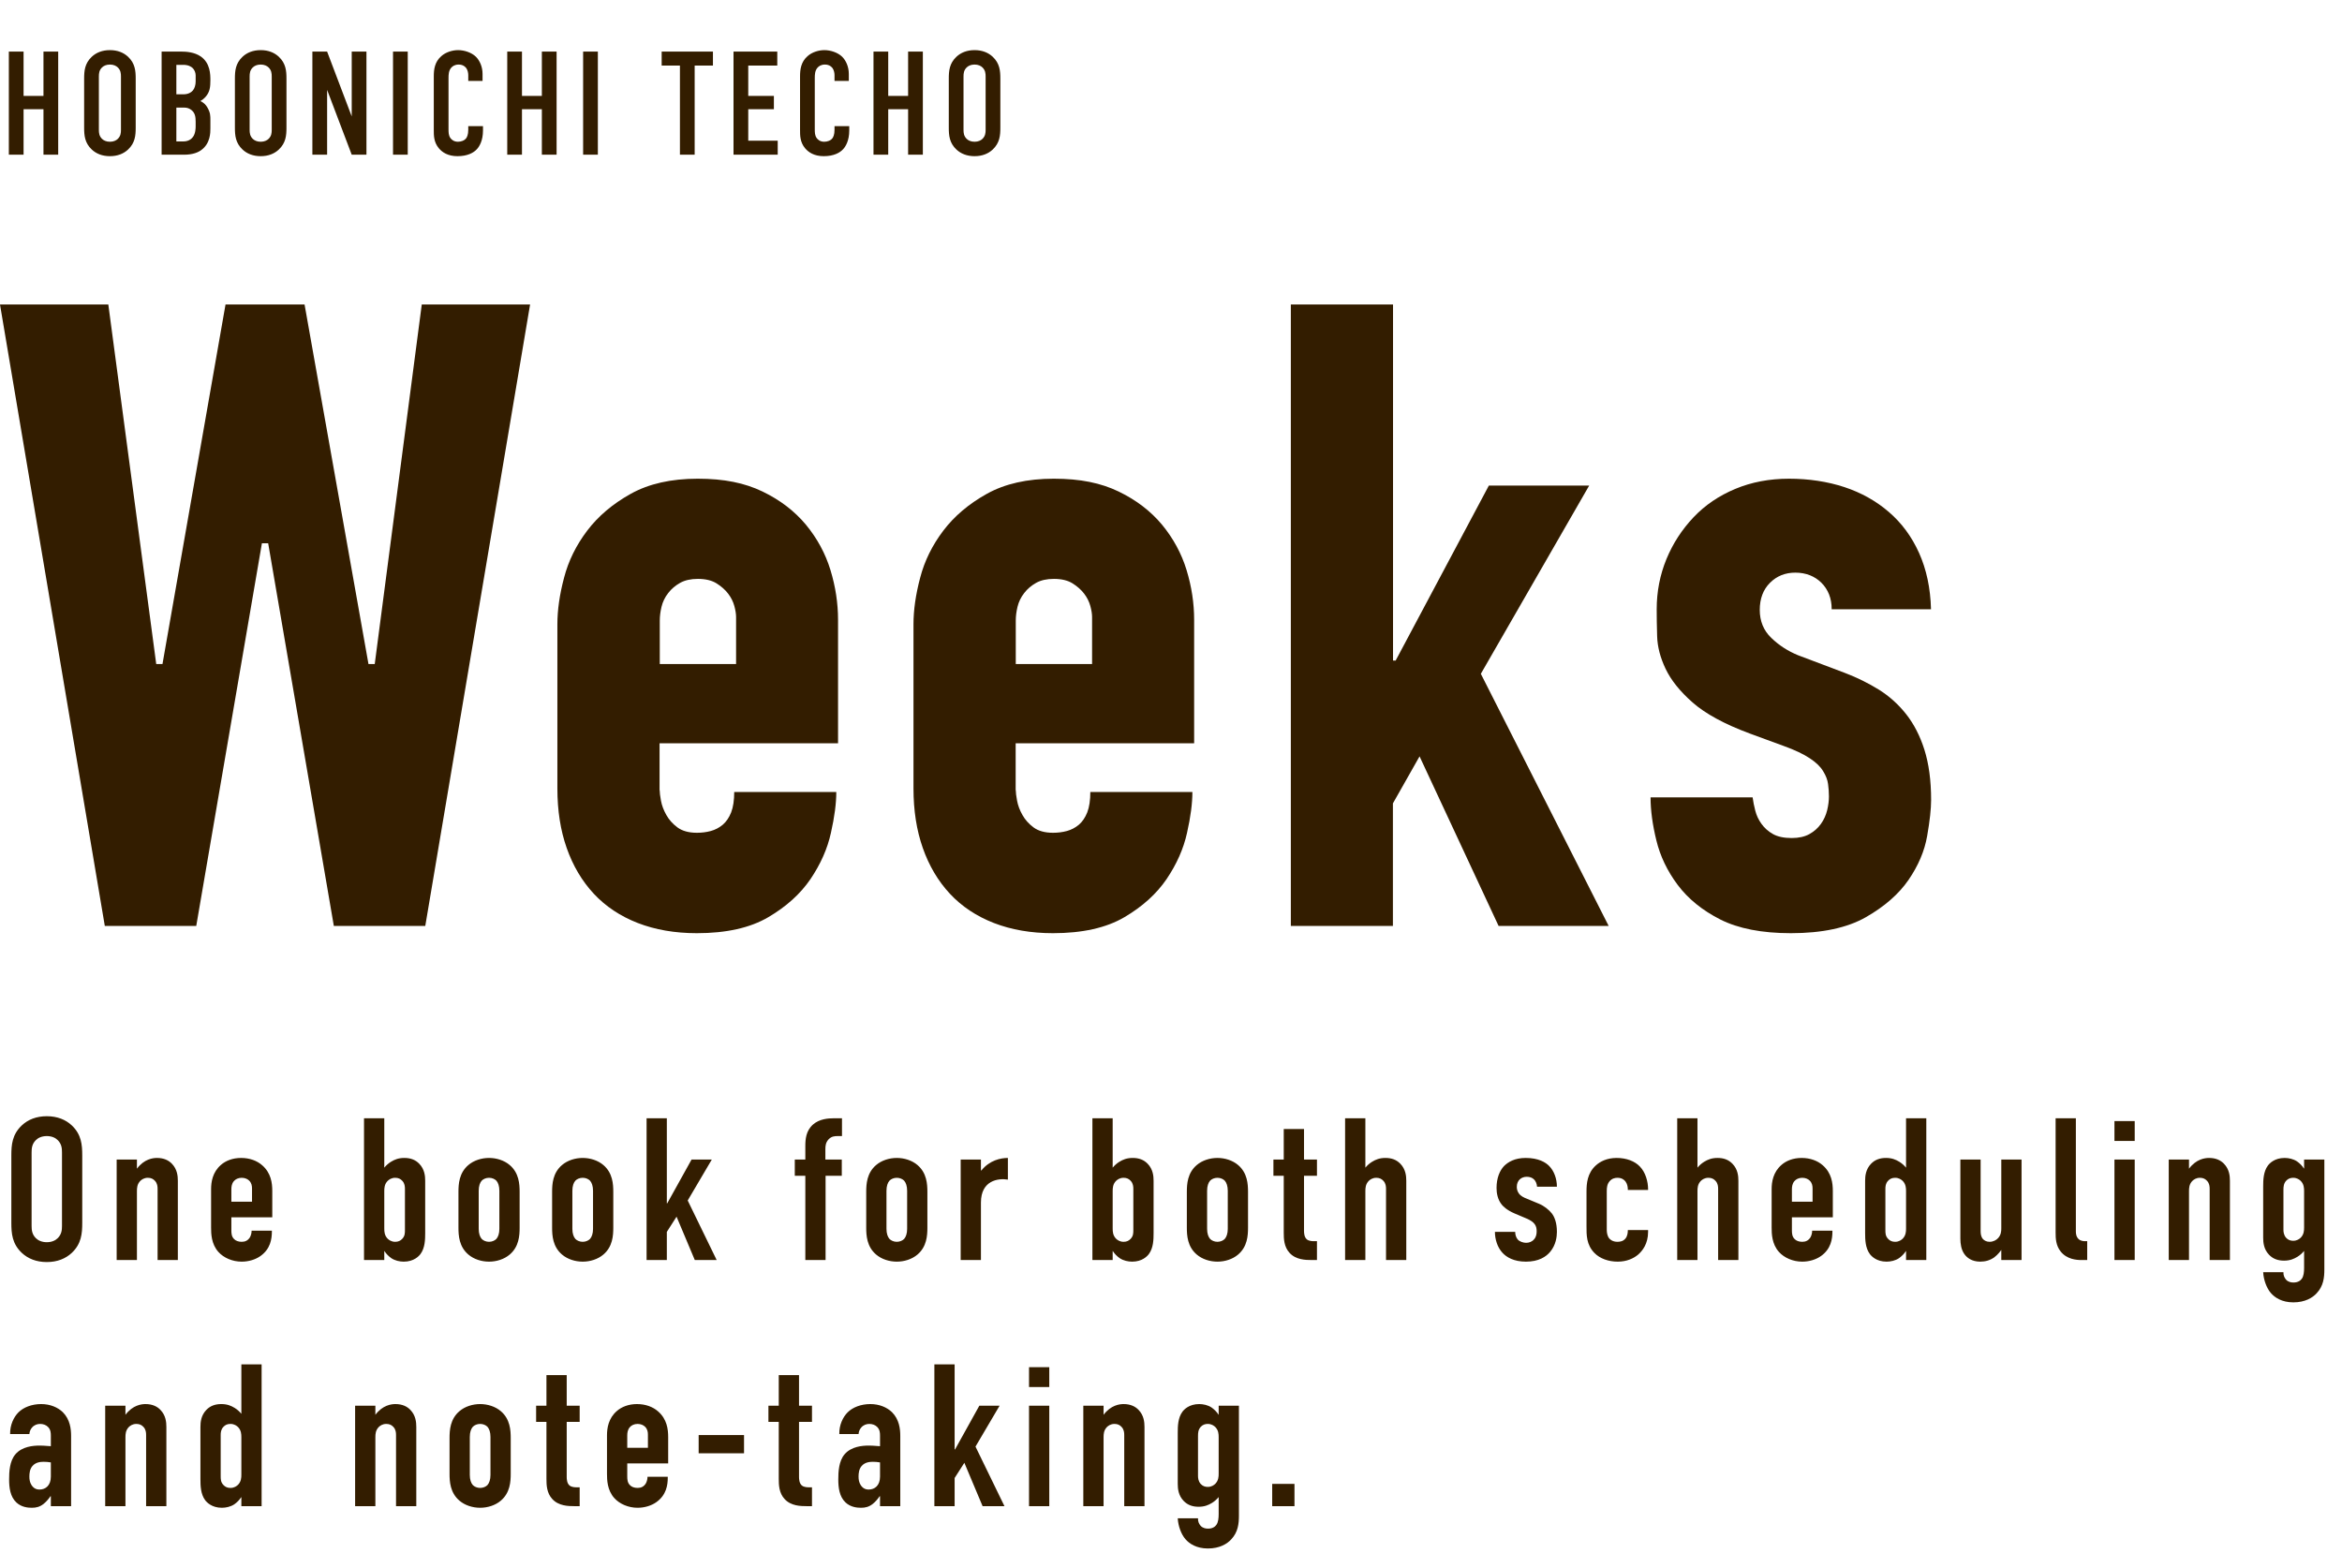
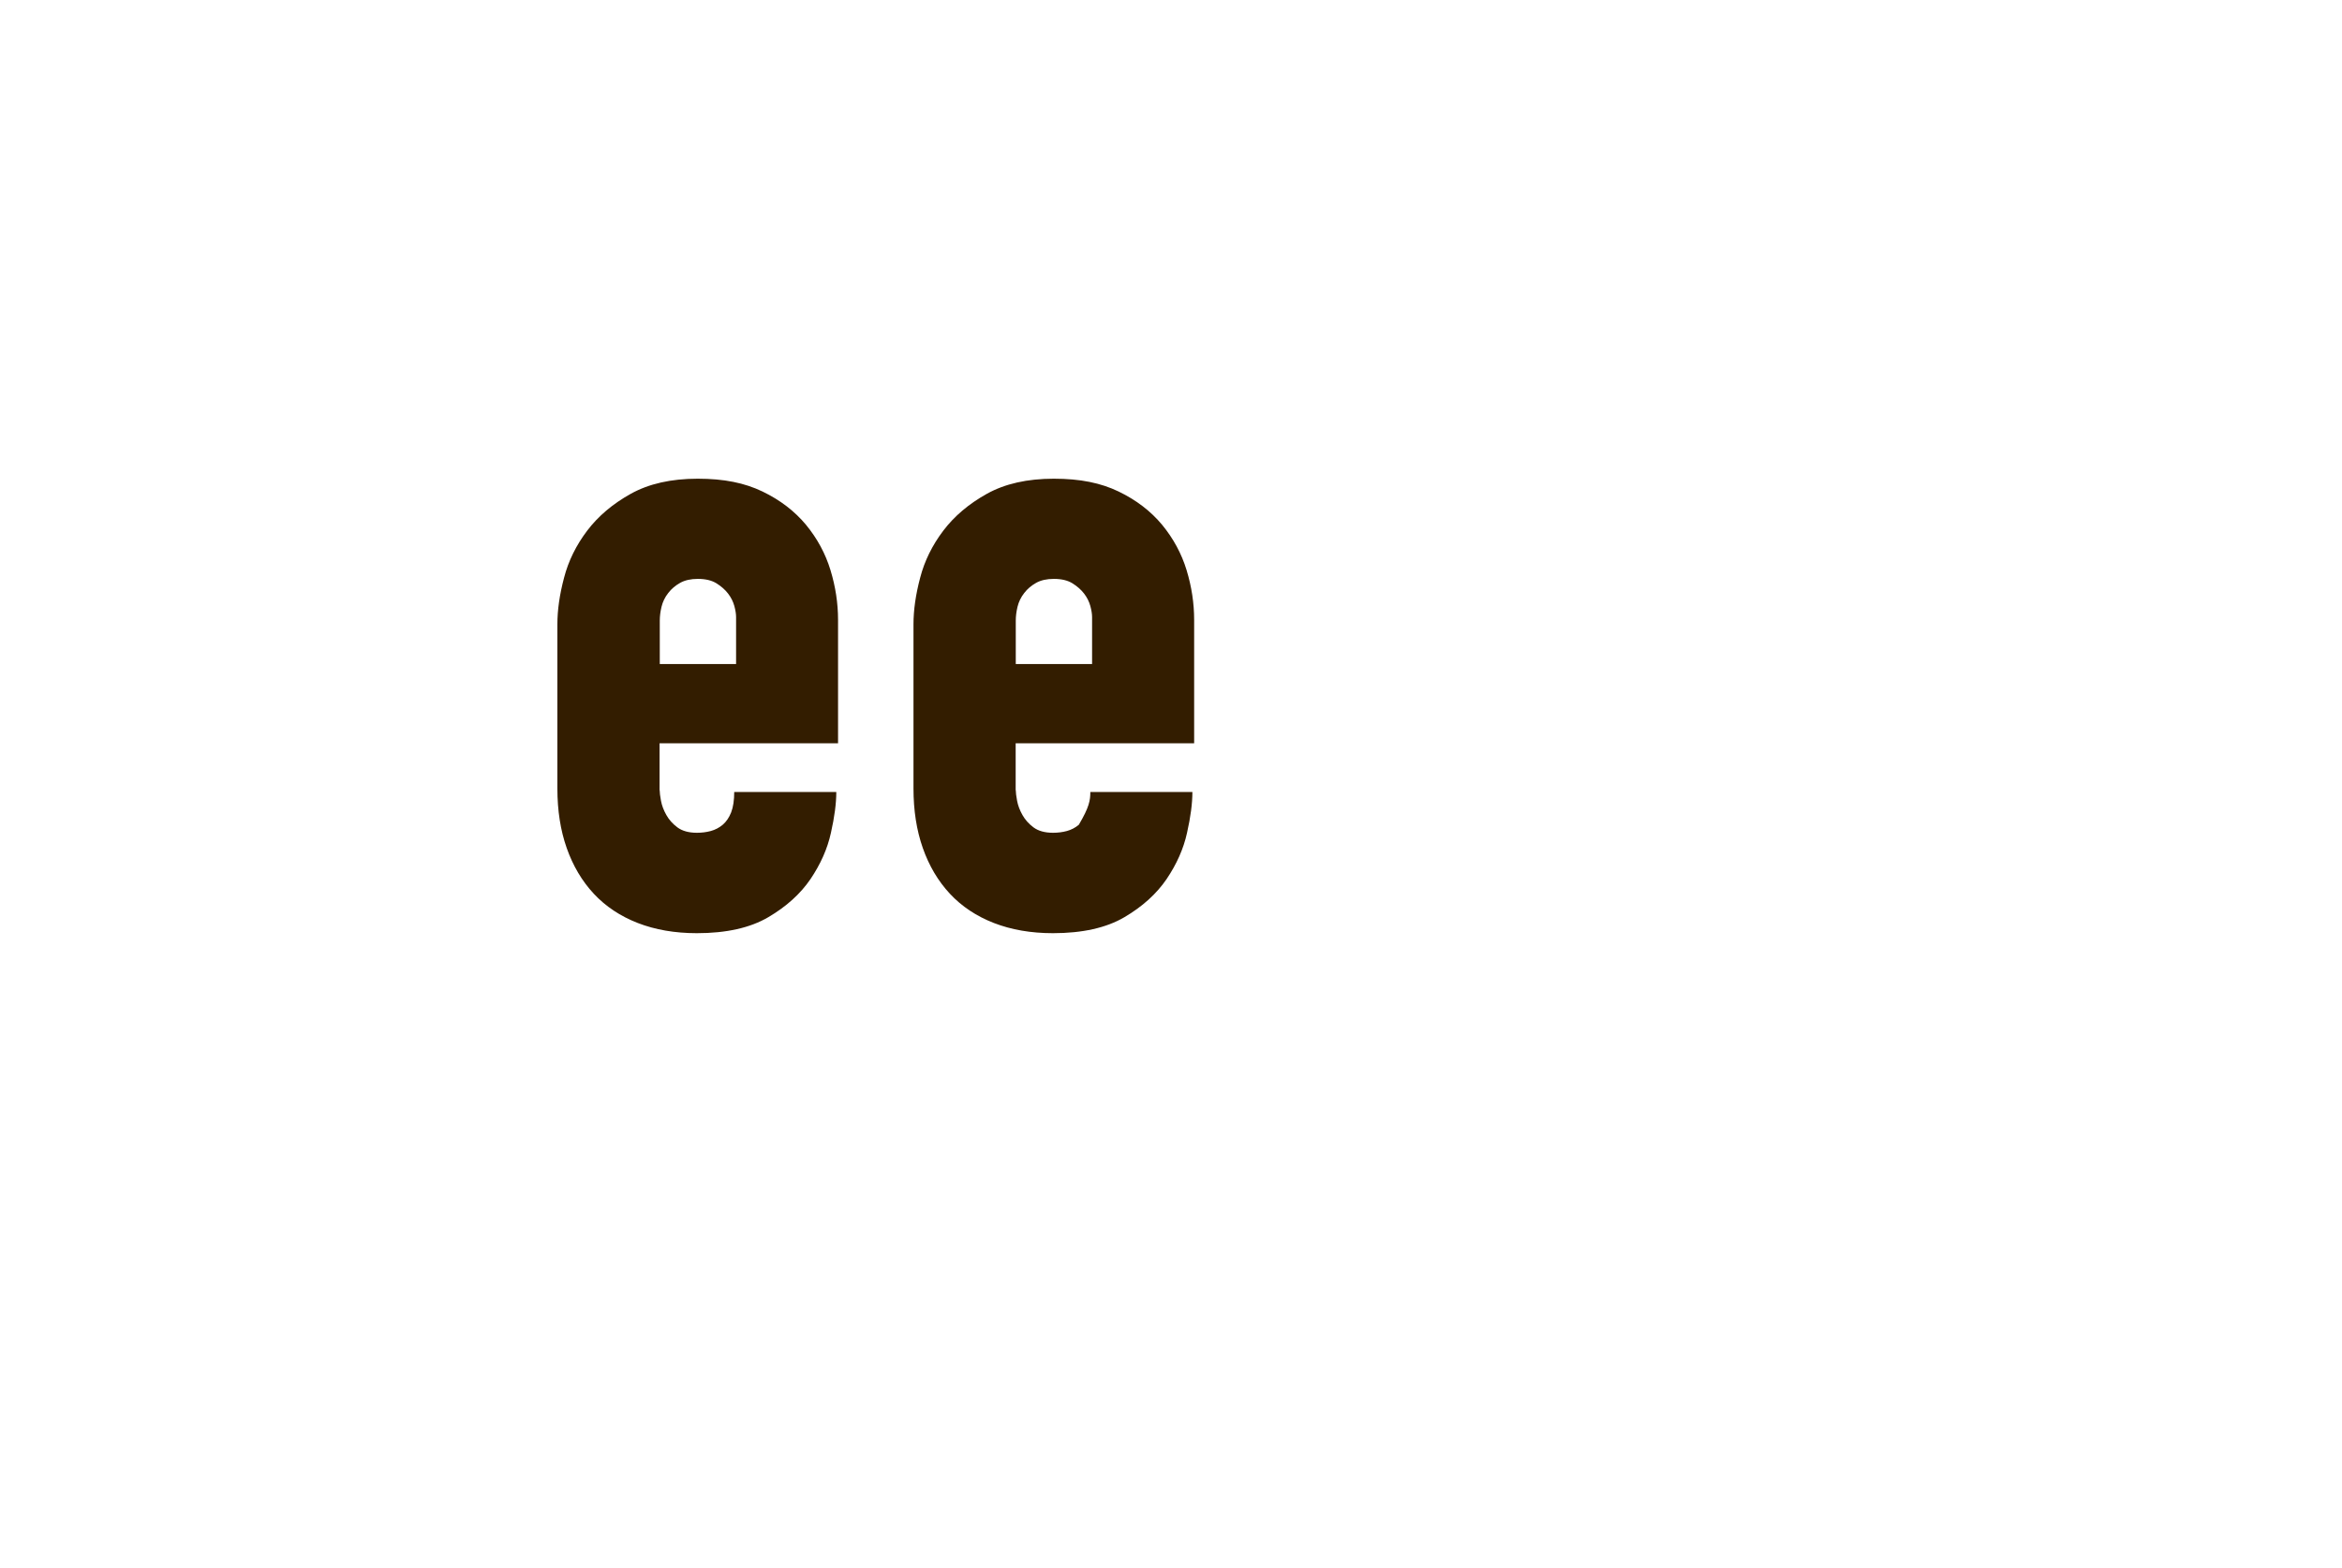
<svg xmlns="http://www.w3.org/2000/svg" width="333" height="223" viewBox="0 0 333 223" fill="none">
-   <path d="M1.257 7.336H3.352V13.642H6.18V7.336H8.274V22H6.18V15.527H3.352V22H1.257V7.336ZM11.963 18.146V11.191C11.963 10.081 12.047 9.012 13.052 8.07C13.681 7.483 14.54 7.127 15.629 7.127C16.718 7.127 17.577 7.483 18.206 8.07C19.211 9.012 19.295 10.081 19.295 11.191V18.146C19.295 19.256 19.211 20.324 18.206 21.267C17.577 21.853 16.718 22.209 15.629 22.209C14.54 22.209 13.681 21.853 13.052 21.267C12.047 20.324 11.963 19.256 11.963 18.146ZM17.2 18.46V10.877C17.2 10.437 17.158 9.997 16.76 9.599C16.53 9.368 16.153 9.18 15.629 9.18C15.105 9.18 14.728 9.368 14.498 9.599C14.1 9.997 14.058 10.437 14.058 10.877V18.46C14.058 18.9 14.1 19.34 14.498 19.738C14.728 19.968 15.105 20.157 15.629 20.157C16.153 20.157 16.53 19.968 16.76 19.738C17.158 19.34 17.2 18.9 17.2 18.46ZM22.98 7.336H25.808C26.436 7.336 27.651 7.399 28.573 8.049C29.893 8.991 29.914 10.562 29.914 11.421C29.914 12.385 29.83 13.055 29.285 13.705C29.013 14.04 28.699 14.249 28.489 14.375C29.055 14.626 29.306 14.982 29.495 15.297C29.914 16.03 29.914 16.428 29.914 17.14V18.25C29.914 18.858 29.914 20.366 28.657 21.309C28.196 21.665 27.421 22 26.164 22H22.98V7.336ZM25.075 9.222V13.411H26.08C26.792 13.411 27.211 13.118 27.421 12.867C27.672 12.573 27.819 12.071 27.819 11.61V10.709C27.819 10.332 27.651 9.955 27.421 9.703C27.169 9.452 26.75 9.222 26.059 9.222H25.075ZM25.075 15.297V20.115H26.017C26.332 20.115 27.002 20.073 27.442 19.465C27.798 18.983 27.819 18.229 27.819 17.978V17.287C27.819 16.574 27.714 16.072 27.253 15.674C26.918 15.401 26.604 15.297 26.143 15.297H25.075ZM33.4 18.146V11.191C33.4 10.081 33.483 9.012 34.489 8.07C35.117 7.483 35.976 7.127 37.066 7.127C38.155 7.127 39.014 7.483 39.642 8.07C40.648 9.012 40.731 10.081 40.731 11.191V18.146C40.731 19.256 40.648 20.324 39.642 21.267C39.014 21.853 38.155 22.209 37.066 22.209C35.976 22.209 35.117 21.853 34.489 21.267C33.483 20.324 33.4 19.256 33.4 18.146ZM38.637 18.46V10.877C38.637 10.437 38.595 9.997 38.197 9.599C37.966 9.368 37.589 9.18 37.066 9.18C36.542 9.18 36.165 9.368 35.934 9.599C35.536 9.997 35.494 10.437 35.494 10.877V18.46C35.494 18.9 35.536 19.34 35.934 19.738C36.165 19.968 36.542 20.157 37.066 20.157C37.589 20.157 37.966 19.968 38.197 19.738C38.595 19.34 38.637 18.9 38.637 18.46ZM44.416 7.336H46.511L50.01 16.553V7.336H52.104V22H50.01L46.511 12.783V22H44.416V7.336ZM55.882 7.336H57.976V22H55.882V7.336ZM66.58 11.505V10.667C66.58 10.374 66.496 9.976 66.308 9.703C66.203 9.557 65.889 9.18 65.219 9.18C64.674 9.18 64.339 9.41 64.129 9.662C63.794 10.081 63.773 10.604 63.773 11.107V18.334C63.773 18.816 63.773 19.256 64.046 19.633C64.192 19.842 64.527 20.157 65.114 20.157C65.575 20.157 66.036 19.989 66.287 19.654C66.392 19.507 66.58 19.172 66.58 18.46V17.936H68.675V18.544C68.675 19.989 68.172 20.827 67.795 21.225C67.355 21.707 66.496 22.209 65.051 22.209C63.669 22.209 62.872 21.644 62.412 21.099C61.657 20.219 61.678 19.214 61.678 18.46V10.856C61.678 9.892 61.804 8.803 62.747 7.986C63.396 7.399 64.36 7.127 65.135 7.127C66.015 7.127 67.041 7.462 67.669 8.07C68.193 8.593 68.612 9.473 68.612 10.499V11.505H66.58ZM72.122 7.336H74.217V13.642H77.045V7.336H79.14V22H77.045V15.527H74.217V22H72.122V7.336ZM82.912 7.336H85.007V22H82.912V7.336ZM94.08 7.336H101.37V9.326H98.772V22H96.677V9.326H94.08V7.336ZM104.296 22V7.336H110.518V9.326H106.391V13.642H110.036V15.527H106.391V20.01H110.581V22H104.296ZM118.657 11.505V10.667C118.657 10.374 118.573 9.976 118.384 9.703C118.28 9.557 117.965 9.18 117.295 9.18C116.75 9.18 116.415 9.41 116.206 9.662C115.871 10.081 115.85 10.604 115.85 11.107V18.334C115.85 18.816 115.85 19.256 116.122 19.633C116.269 19.842 116.604 20.157 117.19 20.157C117.651 20.157 118.112 19.989 118.363 19.654C118.468 19.507 118.657 19.172 118.657 18.46V17.936H120.752V18.544C120.752 19.989 120.249 20.827 119.872 21.225C119.432 21.707 118.573 22.209 117.127 22.209C115.745 22.209 114.949 21.644 114.488 21.099C113.734 20.219 113.755 19.214 113.755 18.46V10.856C113.755 9.892 113.881 8.803 114.823 7.986C115.473 7.399 116.436 7.127 117.211 7.127C118.091 7.127 119.118 7.462 119.746 8.07C120.27 8.593 120.689 9.473 120.689 10.499V11.505H118.657ZM124.198 7.336H126.293V13.642H129.121V7.336H131.216V22H129.121V15.527H126.293V22H124.198V7.336ZM134.905 18.146V11.191C134.905 10.081 134.988 9.012 135.994 8.07C136.622 7.483 137.481 7.127 138.57 7.127C139.66 7.127 140.519 7.483 141.147 8.07C142.153 9.012 142.236 10.081 142.236 11.191V18.146C142.236 19.256 142.153 20.324 141.147 21.267C140.519 21.853 139.66 22.209 138.57 22.209C137.481 22.209 136.622 21.853 135.994 21.267C134.988 20.324 134.905 19.256 134.905 18.146ZM140.142 18.46V10.877C140.142 10.437 140.1 9.997 139.702 9.599C139.471 9.368 139.094 9.18 138.57 9.18C138.047 9.18 137.67 9.368 137.439 9.599C137.041 9.997 136.999 10.437 136.999 10.877V18.46C136.999 18.9 137.041 19.34 137.439 19.738C137.67 19.968 138.047 20.157 138.57 20.157C139.094 20.157 139.471 19.968 139.702 19.738C140.1 19.34 140.142 18.9 140.142 18.46Z" fill="#331D00" />
-   <path d="M1.613 173.882V164.319C1.613 162.793 1.728 161.324 3.111 160.027C3.975 159.221 5.156 158.731 6.654 158.731C8.151 158.731 9.332 159.221 10.197 160.027C11.579 161.324 11.694 162.793 11.694 164.319V173.882C11.694 175.409 11.579 176.878 10.197 178.174C9.332 178.98 8.151 179.47 6.654 179.47C5.156 179.47 3.975 178.98 3.111 178.174C1.728 176.878 1.613 175.409 1.613 173.882ZM8.814 174.314V163.887C8.814 163.282 8.756 162.677 8.209 162.13C7.892 161.813 7.374 161.554 6.654 161.554C5.934 161.554 5.415 161.813 5.098 162.13C4.551 162.677 4.493 163.282 4.493 163.887V174.314C4.493 174.919 4.551 175.524 5.098 176.071C5.415 176.388 5.934 176.647 6.654 176.647C7.374 176.647 7.892 176.388 8.209 176.071C8.756 175.524 8.814 174.919 8.814 174.314ZM16.588 179.182V164.895H19.469V166.191C20.506 164.809 21.744 164.665 22.32 164.665C23.3 164.665 23.991 165.01 24.452 165.5C25.201 166.278 25.287 167.228 25.287 167.92V179.182H22.407V169.072C22.407 168.726 22.378 168.294 22.032 167.92C21.773 167.632 21.456 167.488 21.024 167.488C20.477 167.488 20.131 167.747 19.93 167.948C19.498 168.409 19.469 168.928 19.469 169.389V179.182H16.588ZM32.896 173.104V174.948C32.896 175.38 32.925 175.841 33.27 176.186C33.501 176.446 33.904 176.59 34.365 176.59C34.854 176.59 35.229 176.417 35.517 175.985C35.69 175.697 35.776 175.322 35.776 175.005H38.657V175.121C38.657 176.186 38.455 177.598 37.044 178.606C36.323 179.124 35.344 179.412 34.365 179.412C33.04 179.412 31.801 178.865 31.052 178.03C30.044 176.906 30.015 175.437 30.015 174.573V169.101C30.015 168.092 30.217 166.681 31.427 165.644C32.089 165.068 33.069 164.665 34.278 164.665C35.517 164.665 36.554 165.068 37.274 165.702C38.541 166.796 38.714 168.237 38.714 169.36V173.104H32.896ZM32.896 170.886H35.834V169.014C35.834 168.64 35.776 168.237 35.431 167.891C35.2 167.66 34.826 167.488 34.365 167.488C33.875 167.488 33.472 167.689 33.241 167.977C32.953 168.323 32.896 168.755 32.896 169.129V170.886ZM54.639 179.182H51.758V159.019H54.639V166.047C54.898 165.731 55.215 165.443 55.589 165.212C56.107 164.895 56.655 164.665 57.49 164.665C58.325 164.665 59.045 164.895 59.621 165.5C60.37 166.278 60.457 167.228 60.457 167.92V175.351C60.457 176.273 60.428 177.454 59.794 178.318C59.564 178.635 58.844 179.412 57.404 179.412C56.828 179.412 56.165 179.268 55.647 178.923C55.272 178.663 54.898 178.289 54.667 177.915H54.639V179.182ZM54.639 169.389V174.689C54.639 175.149 54.667 175.668 55.099 176.129C55.301 176.33 55.647 176.59 56.194 176.59C56.626 176.59 56.943 176.446 57.202 176.158C57.576 175.754 57.576 175.351 57.576 174.861V169.072C57.576 168.726 57.548 168.294 57.202 167.92C56.943 167.632 56.626 167.488 56.194 167.488C55.647 167.488 55.301 167.747 55.099 167.948C54.667 168.409 54.639 168.928 54.639 169.389ZM65.185 174.573V169.504C65.185 168.381 65.272 166.796 66.597 165.673C67.374 165.01 68.469 164.665 69.534 164.665C70.6 164.665 71.695 165.01 72.472 165.673C73.797 166.796 73.884 168.381 73.884 169.504V174.573C73.884 175.697 73.797 177.281 72.472 178.404C71.695 179.067 70.6 179.412 69.534 179.412C68.469 179.412 67.374 179.067 66.597 178.404C65.272 177.281 65.185 175.697 65.185 174.573ZM71.003 174.746V169.331C71.003 168.669 70.831 168.179 70.571 167.891C70.341 167.66 69.966 167.488 69.534 167.488C69.102 167.488 68.728 167.66 68.498 167.891C68.238 168.179 68.065 168.669 68.065 169.331V174.746C68.065 175.409 68.238 175.898 68.498 176.186C68.728 176.417 69.102 176.59 69.534 176.59C69.966 176.59 70.341 176.417 70.571 176.186C70.831 175.898 71.003 175.409 71.003 174.746ZM78.502 174.573V169.504C78.502 168.381 78.589 166.796 79.914 165.673C80.691 165.01 81.786 164.665 82.852 164.665C83.917 164.665 85.012 165.01 85.79 165.673C87.115 166.796 87.201 168.381 87.201 169.504V174.573C87.201 175.697 87.115 177.281 85.79 178.404C85.012 179.067 83.917 179.412 82.852 179.412C81.786 179.412 80.691 179.067 79.914 178.404C78.589 177.281 78.502 175.697 78.502 174.573ZM84.321 174.746V169.331C84.321 168.669 84.148 168.179 83.888 167.891C83.658 167.66 83.284 167.488 82.852 167.488C82.42 167.488 82.045 167.66 81.815 167.891C81.555 168.179 81.383 168.669 81.383 169.331V174.746C81.383 175.409 81.555 175.898 81.815 176.186C82.045 176.417 82.42 176.59 82.852 176.59C83.284 176.59 83.658 176.417 83.888 176.186C84.148 175.898 84.321 175.409 84.321 174.746ZM91.935 179.182V159.019H94.815V171.117H94.873L98.329 164.895H101.209L97.782 170.714L101.901 179.182H98.79L96.198 173.018L94.815 175.178V179.182H91.935ZM114.506 179.182V167.2H113.008V164.895H114.506V162.994C114.506 162.015 114.592 160.805 115.6 159.912C116.493 159.135 117.674 159.019 118.682 159.019H119.719V161.554H119.143C118.654 161.554 118.222 161.583 117.79 162.044C117.415 162.476 117.357 162.908 117.357 163.426V164.895H119.691V167.2H117.386V179.182H114.506ZM123.164 174.573V169.504C123.164 168.381 123.25 166.796 124.575 165.673C125.353 165.01 126.447 164.665 127.513 164.665C128.579 164.665 129.673 165.01 130.451 165.673C131.776 166.796 131.862 168.381 131.862 169.504V174.573C131.862 175.697 131.776 177.281 130.451 178.404C129.673 179.067 128.579 179.412 127.513 179.412C126.447 179.412 125.353 179.067 124.575 178.404C123.25 177.281 123.164 175.697 123.164 174.573ZM128.982 174.746V169.331C128.982 168.669 128.809 168.179 128.55 167.891C128.319 167.66 127.945 167.488 127.513 167.488C127.081 167.488 126.706 167.66 126.476 167.891C126.217 168.179 126.044 168.669 126.044 169.331V174.746C126.044 175.409 126.217 175.898 126.476 176.186C126.706 176.417 127.081 176.59 127.513 176.59C127.945 176.59 128.319 176.417 128.55 176.186C128.809 175.898 128.982 175.409 128.982 174.746ZM136.596 164.895H139.476V166.422L139.534 166.451C140.715 164.982 142.299 164.665 143.307 164.665V167.747C141.925 167.516 139.476 167.862 139.476 171.002V179.182H136.596V164.895ZM158.207 179.182H155.326V159.019H158.207V166.047C158.466 165.731 158.783 165.443 159.157 165.212C159.676 164.895 160.223 164.665 161.058 164.665C161.893 164.665 162.614 164.895 163.19 165.5C163.939 166.278 164.025 167.228 164.025 167.92V175.351C164.025 176.273 163.996 177.454 163.362 178.318C163.132 178.635 162.412 179.412 160.972 179.412C160.396 179.412 159.733 179.268 159.215 178.923C158.84 178.663 158.466 178.289 158.235 177.915H158.207V179.182ZM158.207 169.389V174.689C158.207 175.149 158.235 175.668 158.667 176.129C158.869 176.33 159.215 176.59 159.762 176.59C160.194 176.59 160.511 176.446 160.77 176.158C161.145 175.754 161.145 175.351 161.145 174.861V169.072C161.145 168.726 161.116 168.294 160.77 167.92C160.511 167.632 160.194 167.488 159.762 167.488C159.215 167.488 158.869 167.747 158.667 167.948C158.235 168.409 158.207 168.928 158.207 169.389ZM168.753 174.573V169.504C168.753 168.381 168.84 166.796 170.165 165.673C170.942 165.01 172.037 164.665 173.103 164.665C174.168 164.665 175.263 165.01 176.041 165.673C177.366 166.796 177.452 168.381 177.452 169.504V174.573C177.452 175.697 177.366 177.281 176.041 178.404C175.263 179.067 174.168 179.412 173.103 179.412C172.037 179.412 170.942 179.067 170.165 178.404C168.84 177.281 168.753 175.697 168.753 174.573ZM174.572 174.746V169.331C174.572 168.669 174.399 168.179 174.14 167.891C173.909 167.66 173.535 167.488 173.103 167.488C172.671 167.488 172.296 167.66 172.066 167.891C171.806 168.179 171.634 168.669 171.634 169.331V174.746C171.634 175.409 171.806 175.898 172.066 176.186C172.296 176.417 172.671 176.59 173.103 176.59C173.535 176.59 173.909 176.417 174.14 176.186C174.399 175.898 174.572 175.409 174.572 174.746ZM182.531 160.546H185.412V164.895H187.255V167.2H185.412V175.034C185.412 175.322 185.44 175.927 185.815 176.244C186.132 176.503 186.621 176.503 186.881 176.503H187.255V179.182H186.477C185.642 179.182 184.26 179.153 183.367 178.174C182.56 177.31 182.531 176.158 182.531 175.293V167.2H181.062V164.895H182.531V160.546ZM191.255 179.182V159.019H194.136V166.047C194.395 165.731 194.712 165.443 195.086 165.212C195.605 164.895 196.152 164.665 196.987 164.665C197.823 164.665 198.543 164.895 199.119 165.5C199.868 166.278 199.954 167.228 199.954 167.92V179.182H197.074V169.072C197.074 168.726 197.045 168.294 196.699 167.92C196.44 167.632 196.123 167.488 195.691 167.488C195.144 167.488 194.798 167.747 194.597 167.948C194.165 168.409 194.136 168.928 194.136 169.389V179.182H191.255ZM221.371 168.755H218.548C218.52 168.323 218.347 167.948 218.116 167.718C217.857 167.459 217.483 167.344 217.079 167.344C216.359 167.344 215.668 167.804 215.668 168.784C215.668 169.043 215.726 169.389 215.956 169.705C216.244 170.109 216.705 170.31 217.079 170.454L218.808 171.174C219.528 171.463 220.248 172.039 220.651 172.557C221.054 173.076 221.371 173.94 221.371 175.178C221.371 175.869 221.227 177.022 220.449 177.972C219.845 178.721 218.779 179.412 216.964 179.412C215.236 179.412 214.199 178.779 213.623 178.145C212.903 177.367 212.557 176.215 212.557 175.178H215.438C215.438 175.553 215.553 175.985 215.812 176.273C216.071 176.561 216.59 176.734 216.993 176.734C217.396 176.734 217.828 176.59 218.116 176.244C218.433 175.898 218.491 175.466 218.491 175.092C218.491 174.343 218.26 173.796 217.051 173.277L215.351 172.557C214.257 172.096 213.738 171.549 213.565 171.347C212.932 170.598 212.788 169.648 212.788 168.928C212.788 167.516 213.249 166.451 213.853 165.817C214.43 165.241 215.38 164.665 216.935 164.665C218.75 164.665 219.787 165.299 220.277 165.817C220.968 166.508 221.371 167.632 221.371 168.755ZM234.336 169.216H231.455V169.158C231.455 168.813 231.398 168.409 231.138 168.035C230.937 167.747 230.562 167.488 229.986 167.488C229.641 167.488 229.208 167.574 228.863 167.977C228.517 168.381 228.46 168.87 228.46 169.36V174.89C228.46 175.293 228.546 175.783 228.805 176.1C228.949 176.273 229.295 176.59 229.986 176.59C230.389 176.59 230.821 176.503 231.138 176.1C231.426 175.725 231.455 175.207 231.455 174.948V174.919H234.336V175.178C234.336 176.878 233.529 177.886 232.895 178.433C232.262 178.951 231.311 179.412 230.015 179.412C228.719 179.412 227.48 178.98 226.703 178.174C225.55 176.993 225.579 175.61 225.579 174.372V169.446C225.579 168.294 225.694 166.825 226.904 165.731C227.509 165.183 228.46 164.665 229.871 164.665C231.254 164.665 232.463 165.126 233.183 165.903C233.961 166.71 234.336 168.006 234.336 169.129V169.216ZM238.476 179.182V159.019H241.357V166.047C241.616 165.731 241.933 165.443 242.307 165.212C242.826 164.895 243.373 164.665 244.208 164.665C245.044 164.665 245.764 164.895 246.34 165.5C247.089 166.278 247.175 167.228 247.175 167.92V179.182H244.295V169.072C244.295 168.726 244.266 168.294 243.92 167.92C243.661 167.632 243.344 167.488 242.912 167.488C242.365 167.488 242.019 167.747 241.818 167.948C241.386 168.409 241.357 168.928 241.357 169.389V179.182H238.476ZM254.784 173.104V174.948C254.784 175.38 254.813 175.841 255.158 176.186C255.389 176.446 255.792 176.59 256.253 176.59C256.742 176.59 257.117 176.417 257.405 175.985C257.578 175.697 257.664 175.322 257.664 175.005H260.545V175.121C260.545 176.186 260.343 177.598 258.932 178.606C258.211 179.124 257.232 179.412 256.253 179.412C254.928 179.412 253.689 178.865 252.94 178.03C251.932 176.906 251.903 175.437 251.903 174.573V169.101C251.903 168.092 252.105 166.681 253.315 165.644C253.977 165.068 254.957 164.665 256.166 164.665C257.405 164.665 258.442 165.068 259.162 165.702C260.429 166.796 260.602 168.237 260.602 169.36V173.104H254.784ZM254.784 170.886H257.722V169.014C257.722 168.64 257.664 168.237 257.319 167.891C257.088 167.66 256.714 167.488 256.253 167.488C255.763 167.488 255.36 167.689 255.129 167.977C254.841 168.323 254.784 168.755 254.784 169.129V170.886ZM271.014 179.182V177.915H270.985C270.754 178.289 270.38 178.663 270.005 178.923C269.487 179.268 268.824 179.412 268.248 179.412C266.808 179.412 266.088 178.635 265.858 178.318C265.224 177.454 265.195 176.273 265.195 175.351V167.92C265.195 167.228 265.282 166.278 266.031 165.5C266.607 164.895 267.327 164.665 268.162 164.665C268.997 164.665 269.545 164.895 270.063 165.212C270.437 165.443 270.754 165.731 271.014 166.047V159.019H273.894V179.182H271.014ZM271.014 174.689V169.389C271.014 168.928 270.985 168.409 270.553 167.948C270.351 167.747 270.005 167.488 269.458 167.488C269.026 167.488 268.709 167.632 268.45 167.92C268.104 168.294 268.076 168.726 268.076 169.072V174.861C268.076 175.351 268.076 175.754 268.45 176.158C268.709 176.446 269.026 176.59 269.458 176.59C270.005 176.59 270.351 176.33 270.553 176.129C270.985 175.668 271.014 175.149 271.014 174.689ZM287.436 164.895V179.182H284.556V177.742C284.498 177.828 284.095 178.404 283.548 178.807C282.972 179.211 282.309 179.412 281.56 179.412C280.35 179.412 279.659 178.836 279.314 178.347C278.853 177.713 278.737 176.849 278.737 176.158V164.895H281.618V175.005C281.618 175.409 281.647 175.869 281.963 176.215C282.136 176.388 282.424 176.59 282.885 176.59C283.404 176.59 283.836 176.359 284.095 176.071C284.527 175.61 284.556 175.063 284.556 174.689V164.895H287.436ZM292.28 159.019H295.16V175.121C295.16 175.466 295.218 175.898 295.563 176.215C295.851 176.474 296.255 176.503 296.485 176.503H296.773V179.182H295.938C295.275 179.182 293.893 179.095 293 177.972C292.308 177.108 292.28 176.1 292.28 175.265V159.019ZM300.646 179.182V164.895H303.527V179.182H300.646ZM300.646 159.423H303.527V162.245H300.646V159.423ZM308.366 179.182V164.895H311.246V166.191C312.283 164.809 313.522 164.665 314.098 164.665C315.077 164.665 315.768 165.01 316.229 165.5C316.978 166.278 317.064 167.228 317.064 167.92V179.182H314.184V169.072C314.184 168.726 314.155 168.294 313.81 167.92C313.55 167.632 313.234 167.488 312.802 167.488C312.254 167.488 311.909 167.747 311.707 167.948C311.275 168.409 311.246 168.928 311.246 169.389V179.182H308.366ZM327.611 164.895H330.491V180.507C330.491 181.659 330.376 182.869 329.397 183.906C328.821 184.539 327.755 185.202 326.085 185.202C324.443 185.202 323.435 184.511 322.887 183.877C322.282 183.186 321.85 182.005 321.793 180.91H324.673C324.644 181.342 324.817 181.717 325.048 181.976C325.364 182.321 325.796 182.379 326.113 182.379C326.718 182.379 327.093 182.12 327.294 181.832C327.554 181.457 327.611 180.881 327.611 180.305V177.886C327.352 178.203 327.035 178.491 326.661 178.721C326.142 179.038 325.595 179.268 324.76 179.268C323.924 179.268 323.204 179.038 322.628 178.433C321.879 177.655 321.793 176.705 321.793 176.013V168.726C321.793 167.804 321.822 166.624 322.455 165.759C322.686 165.443 323.406 164.665 324.846 164.665C325.422 164.665 326.085 164.809 326.603 165.155C326.977 165.414 327.352 165.788 327.582 166.163H327.611V164.895ZM327.611 174.545V169.389C327.611 168.928 327.582 168.409 327.15 167.948C326.949 167.747 326.603 167.488 326.056 167.488C325.681 167.488 325.336 167.603 325.048 167.92C324.702 168.323 324.673 168.755 324.673 169.216V174.861C324.673 175.149 324.702 175.61 325.048 176.013C325.336 176.33 325.681 176.446 326.056 176.446C326.603 176.446 326.949 176.186 327.15 175.985C327.582 175.524 327.611 175.005 327.611 174.545ZM7.23 214.182V212.771H7.172C6.97 213.087 6.596 213.548 6.193 213.865C5.646 214.297 5.127 214.412 4.522 214.412C3.946 214.412 3.053 214.326 2.333 213.663C1.44 212.828 1.296 211.532 1.296 210.38C1.296 209.343 1.354 207.787 2.189 206.808C3.14 205.685 4.753 205.57 5.588 205.57C5.79 205.57 6.337 205.57 7.23 205.656V204.158C7.23 203.755 7.201 203.323 6.855 202.948C6.567 202.632 6.135 202.488 5.703 202.488C5.3 202.488 4.868 202.632 4.551 203.006C4.349 203.237 4.205 203.553 4.177 203.928H1.44C1.411 202.632 1.959 201.508 2.621 200.846C3.341 200.126 4.522 199.665 5.847 199.665C7.143 199.665 8.209 200.126 8.929 200.817C9.966 201.854 10.11 203.208 10.11 204.187V214.182H7.23ZM7.23 209.977V207.96C6.884 207.903 6.538 207.874 6.222 207.874C5.761 207.874 5.069 207.931 4.609 208.479C4.234 208.911 4.177 209.516 4.177 209.977C4.177 210.38 4.234 210.783 4.465 211.158C4.753 211.618 5.127 211.82 5.617 211.82C6.481 211.82 7.23 211.244 7.23 209.977ZM14.957 214.182V199.895H17.837V201.191C18.874 199.809 20.113 199.665 20.689 199.665C21.668 199.665 22.36 200.01 22.82 200.5C23.569 201.278 23.656 202.228 23.656 202.92V214.182H20.775V204.072C20.775 203.726 20.747 203.294 20.401 202.92C20.142 202.632 19.825 202.488 19.393 202.488C18.845 202.488 18.5 202.747 18.298 202.948C17.866 203.409 17.837 203.928 17.837 204.389V214.182H14.957ZM34.318 214.182V212.915H34.289C34.058 213.289 33.684 213.663 33.309 213.923C32.791 214.268 32.128 214.412 31.552 214.412C30.112 214.412 29.392 213.635 29.162 213.318C28.528 212.454 28.499 211.273 28.499 210.351V202.92C28.499 202.228 28.586 201.278 29.334 200.5C29.91 199.895 30.631 199.665 31.466 199.665C32.301 199.665 32.849 199.895 33.367 200.212C33.741 200.443 34.058 200.731 34.318 201.047V194.019H37.198V214.182H34.318ZM34.318 209.689V204.389C34.318 203.928 34.289 203.409 33.857 202.948C33.655 202.747 33.309 202.488 32.762 202.488C32.33 202.488 32.013 202.632 31.754 202.92C31.408 203.294 31.38 203.726 31.38 204.072V209.861C31.38 210.351 31.38 210.754 31.754 211.158C32.013 211.446 32.33 211.59 32.762 211.59C33.309 211.59 33.655 211.33 33.857 211.129C34.289 210.668 34.318 210.149 34.318 209.689ZM50.492 214.182V199.895H53.373V201.191C54.41 199.809 55.648 199.665 56.224 199.665C57.204 199.665 57.895 200.01 58.356 200.5C59.105 201.278 59.191 202.228 59.191 202.92V214.182H56.311V204.072C56.311 203.726 56.282 203.294 55.936 202.92C55.677 202.632 55.36 202.488 54.928 202.488C54.381 202.488 54.035 202.747 53.834 202.948C53.401 203.409 53.373 203.928 53.373 204.389V214.182H50.492ZM63.919 209.573V204.504C63.919 203.381 64.006 201.796 65.331 200.673C66.108 200.01 67.203 199.665 68.269 199.665C69.334 199.665 70.429 200.01 71.207 200.673C72.532 201.796 72.618 203.381 72.618 204.504V209.573C72.618 210.697 72.532 212.281 71.207 213.404C70.429 214.067 69.334 214.412 68.269 214.412C67.203 214.412 66.108 214.067 65.331 213.404C64.006 212.281 63.919 210.697 63.919 209.573ZM69.738 209.746V204.331C69.738 203.669 69.565 203.179 69.306 202.891C69.075 202.66 68.701 202.488 68.269 202.488C67.837 202.488 67.462 202.66 67.232 202.891C66.972 203.179 66.8 203.669 66.8 204.331V209.746C66.8 210.409 66.972 210.898 67.232 211.186C67.462 211.417 67.837 211.59 68.269 211.59C68.701 211.59 69.075 211.417 69.306 211.186C69.565 210.898 69.738 210.409 69.738 209.746ZM77.697 195.546H80.578V199.895H82.421V202.2H80.578V210.034C80.578 210.322 80.606 210.927 80.981 211.244C81.298 211.503 81.787 211.503 82.047 211.503H82.421V214.182H81.643C80.808 214.182 79.426 214.153 78.533 213.174C77.726 212.31 77.697 211.158 77.697 210.293V202.2H76.228V199.895H77.697V195.546ZM89.187 208.104V209.948C89.187 210.38 89.215 210.841 89.561 211.186C89.791 211.446 90.195 211.59 90.656 211.59C91.145 211.59 91.52 211.417 91.808 210.985C91.981 210.697 92.067 210.322 92.067 210.005H94.947V210.121C94.947 211.186 94.746 212.598 93.334 213.606C92.614 214.124 91.635 214.412 90.656 214.412C89.331 214.412 88.092 213.865 87.343 213.03C86.335 211.906 86.306 210.437 86.306 209.573V204.101C86.306 203.092 86.508 201.681 87.718 200.644C88.38 200.068 89.359 199.665 90.569 199.665C91.808 199.665 92.845 200.068 93.565 200.702C94.832 201.796 95.005 203.237 95.005 204.36V208.104H89.187ZM89.187 205.886H92.125V204.014C92.125 203.64 92.067 203.237 91.721 202.891C91.491 202.66 91.116 202.488 90.656 202.488C90.166 202.488 89.763 202.689 89.532 202.977C89.244 203.323 89.187 203.755 89.187 204.129V205.886ZM99.339 204.072H105.791V206.664H99.339V204.072ZM110.729 195.546H113.61V199.895H115.453V202.2H113.61V210.034C113.61 210.322 113.638 210.927 114.013 211.244C114.33 211.503 114.819 211.503 115.079 211.503H115.453V214.182H114.675C113.84 214.182 112.457 214.153 111.565 213.174C110.758 212.31 110.729 211.158 110.729 210.293V202.2H109.26V199.895H110.729V195.546ZM125.128 214.182V212.771H125.07C124.868 213.087 124.494 213.548 124.091 213.865C123.543 214.297 123.025 214.412 122.42 214.412C121.844 214.412 120.951 214.326 120.231 213.663C119.338 212.828 119.194 211.532 119.194 210.38C119.194 209.343 119.252 207.787 120.087 206.808C121.038 205.685 122.651 205.57 123.486 205.57C123.688 205.57 124.235 205.57 125.128 205.656V204.158C125.128 203.755 125.099 203.323 124.753 202.948C124.465 202.632 124.033 202.488 123.601 202.488C123.198 202.488 122.766 202.632 122.449 203.006C122.247 203.237 122.103 203.553 122.074 203.928H119.338C119.309 202.632 119.857 201.508 120.519 200.846C121.239 200.126 122.42 199.665 123.745 199.665C125.041 199.665 126.107 200.126 126.827 200.817C127.864 201.854 128.008 203.208 128.008 204.187V214.182H125.128ZM125.128 209.977V207.96C124.782 207.903 124.436 207.874 124.12 207.874C123.659 207.874 122.967 207.931 122.507 208.479C122.132 208.911 122.074 209.516 122.074 209.977C122.074 210.38 122.132 210.783 122.363 211.158C122.651 211.618 123.025 211.82 123.515 211.82C124.379 211.82 125.128 211.244 125.128 209.977ZM132.855 214.182V194.019H135.735V206.117H135.793L139.249 199.895H142.13L138.702 205.714L142.821 214.182H139.71L137.118 208.018L135.735 210.178V214.182H132.855ZM146.313 214.182V199.895H149.193V214.182H146.313ZM146.313 194.423H149.193V197.245H146.313V194.423ZM154.032 214.182V199.895H156.913V201.191C157.95 199.809 159.188 199.665 159.764 199.665C160.744 199.665 161.435 200.01 161.896 200.5C162.645 201.278 162.731 202.228 162.731 202.92V214.182H159.851V204.072C159.851 203.726 159.822 203.294 159.476 202.92C159.217 202.632 158.9 202.488 158.468 202.488C157.921 202.488 157.575 202.747 157.374 202.948C156.942 203.409 156.913 203.928 156.913 204.389V214.182H154.032ZM173.278 199.895H176.158V215.507C176.158 216.659 176.043 217.869 175.063 218.906C174.487 219.539 173.422 220.202 171.751 220.202C170.109 220.202 169.101 219.511 168.554 218.877C167.949 218.186 167.517 217.005 167.459 215.91H170.34C170.311 216.342 170.484 216.717 170.714 216.976C171.031 217.321 171.463 217.379 171.78 217.379C172.385 217.379 172.759 217.12 172.961 216.832C173.22 216.457 173.278 215.881 173.278 215.305V212.886C173.018 213.203 172.702 213.491 172.327 213.721C171.809 214.038 171.261 214.268 170.426 214.268C169.591 214.268 168.871 214.038 168.295 213.433C167.546 212.655 167.459 211.705 167.459 211.013V203.726C167.459 202.804 167.488 201.624 168.122 200.759C168.352 200.443 169.072 199.665 170.513 199.665C171.089 199.665 171.751 199.809 172.27 200.155C172.644 200.414 173.018 200.788 173.249 201.163H173.278V199.895ZM173.278 209.545V204.389C173.278 203.928 173.249 203.409 172.817 202.948C172.615 202.747 172.27 202.488 171.722 202.488C171.348 202.488 171.002 202.603 170.714 202.92C170.368 203.323 170.34 203.755 170.34 204.216V209.861C170.34 210.149 170.368 210.61 170.714 211.013C171.002 211.33 171.348 211.446 171.722 211.446C172.27 211.446 172.615 211.186 172.817 210.985C173.249 210.524 173.278 210.005 173.278 209.545ZM180.889 211.013H184.057V214.182H180.889V211.013Z" fill="#331D00" />
-   <path d="M15.402 43.303L22.214 94.433H23.102L32.066 43.303H43.305L52.393 94.433H53.282L59.969 43.303H75.371L60.468 131.674H47.467L38.13 77.254H37.241L27.904 131.674H14.903L0 43.303H15.402Z" fill="#331D00" />
  <path d="M93.796 112.36C93.796 112.703 93.858 113.201 93.983 113.872C94.108 114.542 94.357 115.212 94.747 115.898C95.121 116.569 95.651 117.161 96.321 117.66C96.992 118.159 97.912 118.424 99.096 118.424C99.766 118.424 100.421 118.346 101.06 118.174C101.684 118.003 102.261 117.706 102.76 117.286C103.258 116.865 103.664 116.272 103.96 115.524C104.256 114.76 104.396 113.794 104.396 112.625H118.909C118.909 114.23 118.66 116.163 118.145 118.439C117.647 120.715 116.665 122.897 115.246 125.002C113.812 127.106 111.816 128.915 109.244 130.427C106.672 131.939 103.29 132.703 99.081 132.703C95.963 132.703 93.172 132.219 90.678 131.253C88.2 130.286 86.111 128.899 84.427 127.091C82.744 125.283 81.466 123.116 80.577 120.59C79.688 118.065 79.252 115.243 79.252 112.126V88.774C79.252 86.763 79.564 84.55 80.203 82.149C80.826 79.748 81.933 77.519 83.492 75.462C85.051 73.404 87.109 71.658 89.681 70.224C92.253 68.79 95.433 68.073 99.205 68.073C102.978 68.073 105.893 68.68 108.418 69.896C110.944 71.112 113.001 72.702 114.607 74.635C116.197 76.568 117.366 78.719 118.083 81.073C118.8 83.427 119.159 85.781 119.159 88.151V105.703H93.781V112.391L93.796 112.36ZM104.661 94.433V87.745C104.661 87.324 104.583 86.794 104.412 86.171C104.24 85.547 103.944 84.955 103.523 84.409C103.102 83.864 102.557 83.38 101.887 82.96C101.216 82.539 100.328 82.32 99.237 82.32C98.223 82.32 97.382 82.507 96.711 82.882C96.041 83.256 95.464 83.739 95.012 84.331C94.544 84.924 94.233 85.579 94.061 86.28C93.89 86.997 93.812 87.652 93.812 88.244V94.433H104.661Z" fill="#331D00" />
-   <path d="M144.429 112.36C144.429 112.703 144.491 113.201 144.616 113.872C144.741 114.542 144.99 115.212 145.38 115.898C145.754 116.569 146.284 117.161 146.954 117.66C147.625 118.159 148.544 118.424 149.729 118.424C150.399 118.424 151.054 118.346 151.693 118.174C152.317 118.003 152.893 117.706 153.392 117.286C153.891 116.865 154.296 116.272 154.593 115.524C154.889 114.76 155.029 113.794 155.029 112.625H169.542C169.542 114.23 169.293 116.163 168.778 118.439C168.279 120.715 167.297 122.897 165.879 125.002C164.445 127.106 162.449 128.915 159.877 130.427C157.305 131.939 153.922 132.703 149.713 132.703C146.596 132.703 143.805 132.219 141.311 131.253C138.833 130.286 136.744 128.899 135.06 127.091C133.377 125.283 132.098 123.116 131.21 120.59C130.321 118.065 129.885 115.243 129.885 112.126V88.774C129.885 86.763 130.197 84.55 130.836 82.149C131.459 79.748 132.566 77.519 134.125 75.462C135.684 73.404 137.741 71.658 140.314 70.224C142.886 68.79 146.066 68.073 149.838 68.073C153.611 68.073 156.526 68.68 159.051 69.896C161.576 71.112 163.634 72.702 165.24 74.635C166.83 76.568 167.999 78.719 168.716 81.073C169.433 83.427 169.791 85.781 169.791 88.151V105.703H144.413V112.391L144.429 112.36ZM155.279 94.433V87.745C155.279 87.324 155.201 86.794 155.029 86.171C154.858 85.547 154.561 84.955 154.141 84.409C153.72 83.864 153.174 83.38 152.504 82.96C151.833 82.539 150.945 82.32 149.854 82.32C148.84 82.32 147.999 82.507 147.328 82.882C146.658 83.256 146.081 83.739 145.629 84.331C145.162 84.924 144.85 85.579 144.678 86.28C144.507 86.997 144.429 87.652 144.429 88.244V94.433H155.279Z" fill="#331D00" />
-   <path d="M183.556 43.303H198.069V93.934H198.443L211.693 69.055H225.957L210.555 95.82L228.731 131.674H213.08L201.841 107.559L198.053 114.246V131.674H183.54V43.303H183.556Z" fill="#331D00" />
-   <path d="M260.439 86.607C260.439 85.844 260.314 85.158 260.065 84.518C259.815 83.895 259.457 83.349 258.989 82.882C258.521 82.414 257.976 82.055 257.352 81.806C256.713 81.557 256.027 81.432 255.263 81.432C253.829 81.432 252.629 81.915 251.662 82.882C250.696 83.848 250.213 85.142 250.213 86.732C250.213 88.322 250.758 89.663 251.85 90.707C252.941 91.767 254.203 92.578 255.638 93.17L262.325 95.695C264.087 96.366 265.708 97.176 267.189 98.096C268.654 99.016 269.948 100.185 271.039 101.572C272.13 102.96 273.003 104.643 273.627 106.623C274.25 108.603 274.578 110.972 274.578 113.763C274.578 115.025 274.391 116.724 274.016 118.876C273.642 121.027 272.754 123.1 271.366 125.127C269.979 127.138 267.953 128.915 265.302 130.427C262.652 131.939 259.098 132.703 254.64 132.703C250.509 132.703 247.173 132.048 244.601 130.754C242.029 129.445 240.018 127.808 238.537 125.828C237.056 123.848 236.058 121.744 235.513 119.515C234.967 117.286 234.687 115.243 234.687 113.388H249.199C249.277 113.981 249.402 114.604 249.574 115.275C249.745 115.945 250.041 116.584 250.462 117.161C250.883 117.753 251.429 118.237 252.099 118.611C252.769 118.985 253.658 119.172 254.749 119.172C255.762 119.172 256.604 118.985 257.274 118.611C257.945 118.237 258.49 117.753 258.911 117.161C259.332 116.569 259.628 115.914 259.8 115.212C259.971 114.495 260.049 113.841 260.049 113.248C260.049 112.656 260.002 112.063 259.924 111.487C259.846 110.894 259.613 110.286 259.223 109.663C258.849 109.024 258.21 108.416 257.337 107.839C256.448 107.247 255.217 106.654 253.611 106.077L248.81 104.316C245.193 102.975 242.481 101.494 240.673 99.904C238.864 98.314 237.586 96.709 236.822 95.103C236.058 93.498 235.669 91.97 235.622 90.489C235.575 89.023 235.559 87.73 235.559 86.638C235.559 84.113 236.027 81.744 236.947 79.499C237.867 77.27 239.16 75.29 240.797 73.56C242.434 71.829 244.414 70.489 246.736 69.522C249.044 68.556 251.6 68.073 254.375 68.073C257.15 68.073 259.862 68.478 262.263 69.273C264.663 70.068 266.768 71.253 268.576 72.811C270.384 74.37 271.818 76.303 272.863 78.626C273.907 80.949 274.484 83.614 274.562 86.638H260.423L260.439 86.607Z" fill="#331D00" />
+   <path d="M144.429 112.36C144.429 112.703 144.491 113.201 144.616 113.872C144.741 114.542 144.99 115.212 145.38 115.898C145.754 116.569 146.284 117.161 146.954 117.66C147.625 118.159 148.544 118.424 149.729 118.424C150.399 118.424 151.054 118.346 151.693 118.174C152.317 118.003 152.893 117.706 153.392 117.286C154.889 114.76 155.029 113.794 155.029 112.625H169.542C169.542 114.23 169.293 116.163 168.778 118.439C168.279 120.715 167.297 122.897 165.879 125.002C164.445 127.106 162.449 128.915 159.877 130.427C157.305 131.939 153.922 132.703 149.713 132.703C146.596 132.703 143.805 132.219 141.311 131.253C138.833 130.286 136.744 128.899 135.06 127.091C133.377 125.283 132.098 123.116 131.21 120.59C130.321 118.065 129.885 115.243 129.885 112.126V88.774C129.885 86.763 130.197 84.55 130.836 82.149C131.459 79.748 132.566 77.519 134.125 75.462C135.684 73.404 137.741 71.658 140.314 70.224C142.886 68.79 146.066 68.073 149.838 68.073C153.611 68.073 156.526 68.68 159.051 69.896C161.576 71.112 163.634 72.702 165.24 74.635C166.83 76.568 167.999 78.719 168.716 81.073C169.433 83.427 169.791 85.781 169.791 88.151V105.703H144.413V112.391L144.429 112.36ZM155.279 94.433V87.745C155.279 87.324 155.201 86.794 155.029 86.171C154.858 85.547 154.561 84.955 154.141 84.409C153.72 83.864 153.174 83.38 152.504 82.96C151.833 82.539 150.945 82.32 149.854 82.32C148.84 82.32 147.999 82.507 147.328 82.882C146.658 83.256 146.081 83.739 145.629 84.331C145.162 84.924 144.85 85.579 144.678 86.28C144.507 86.997 144.429 87.652 144.429 88.244V94.433H155.279Z" fill="#331D00" />
</svg>